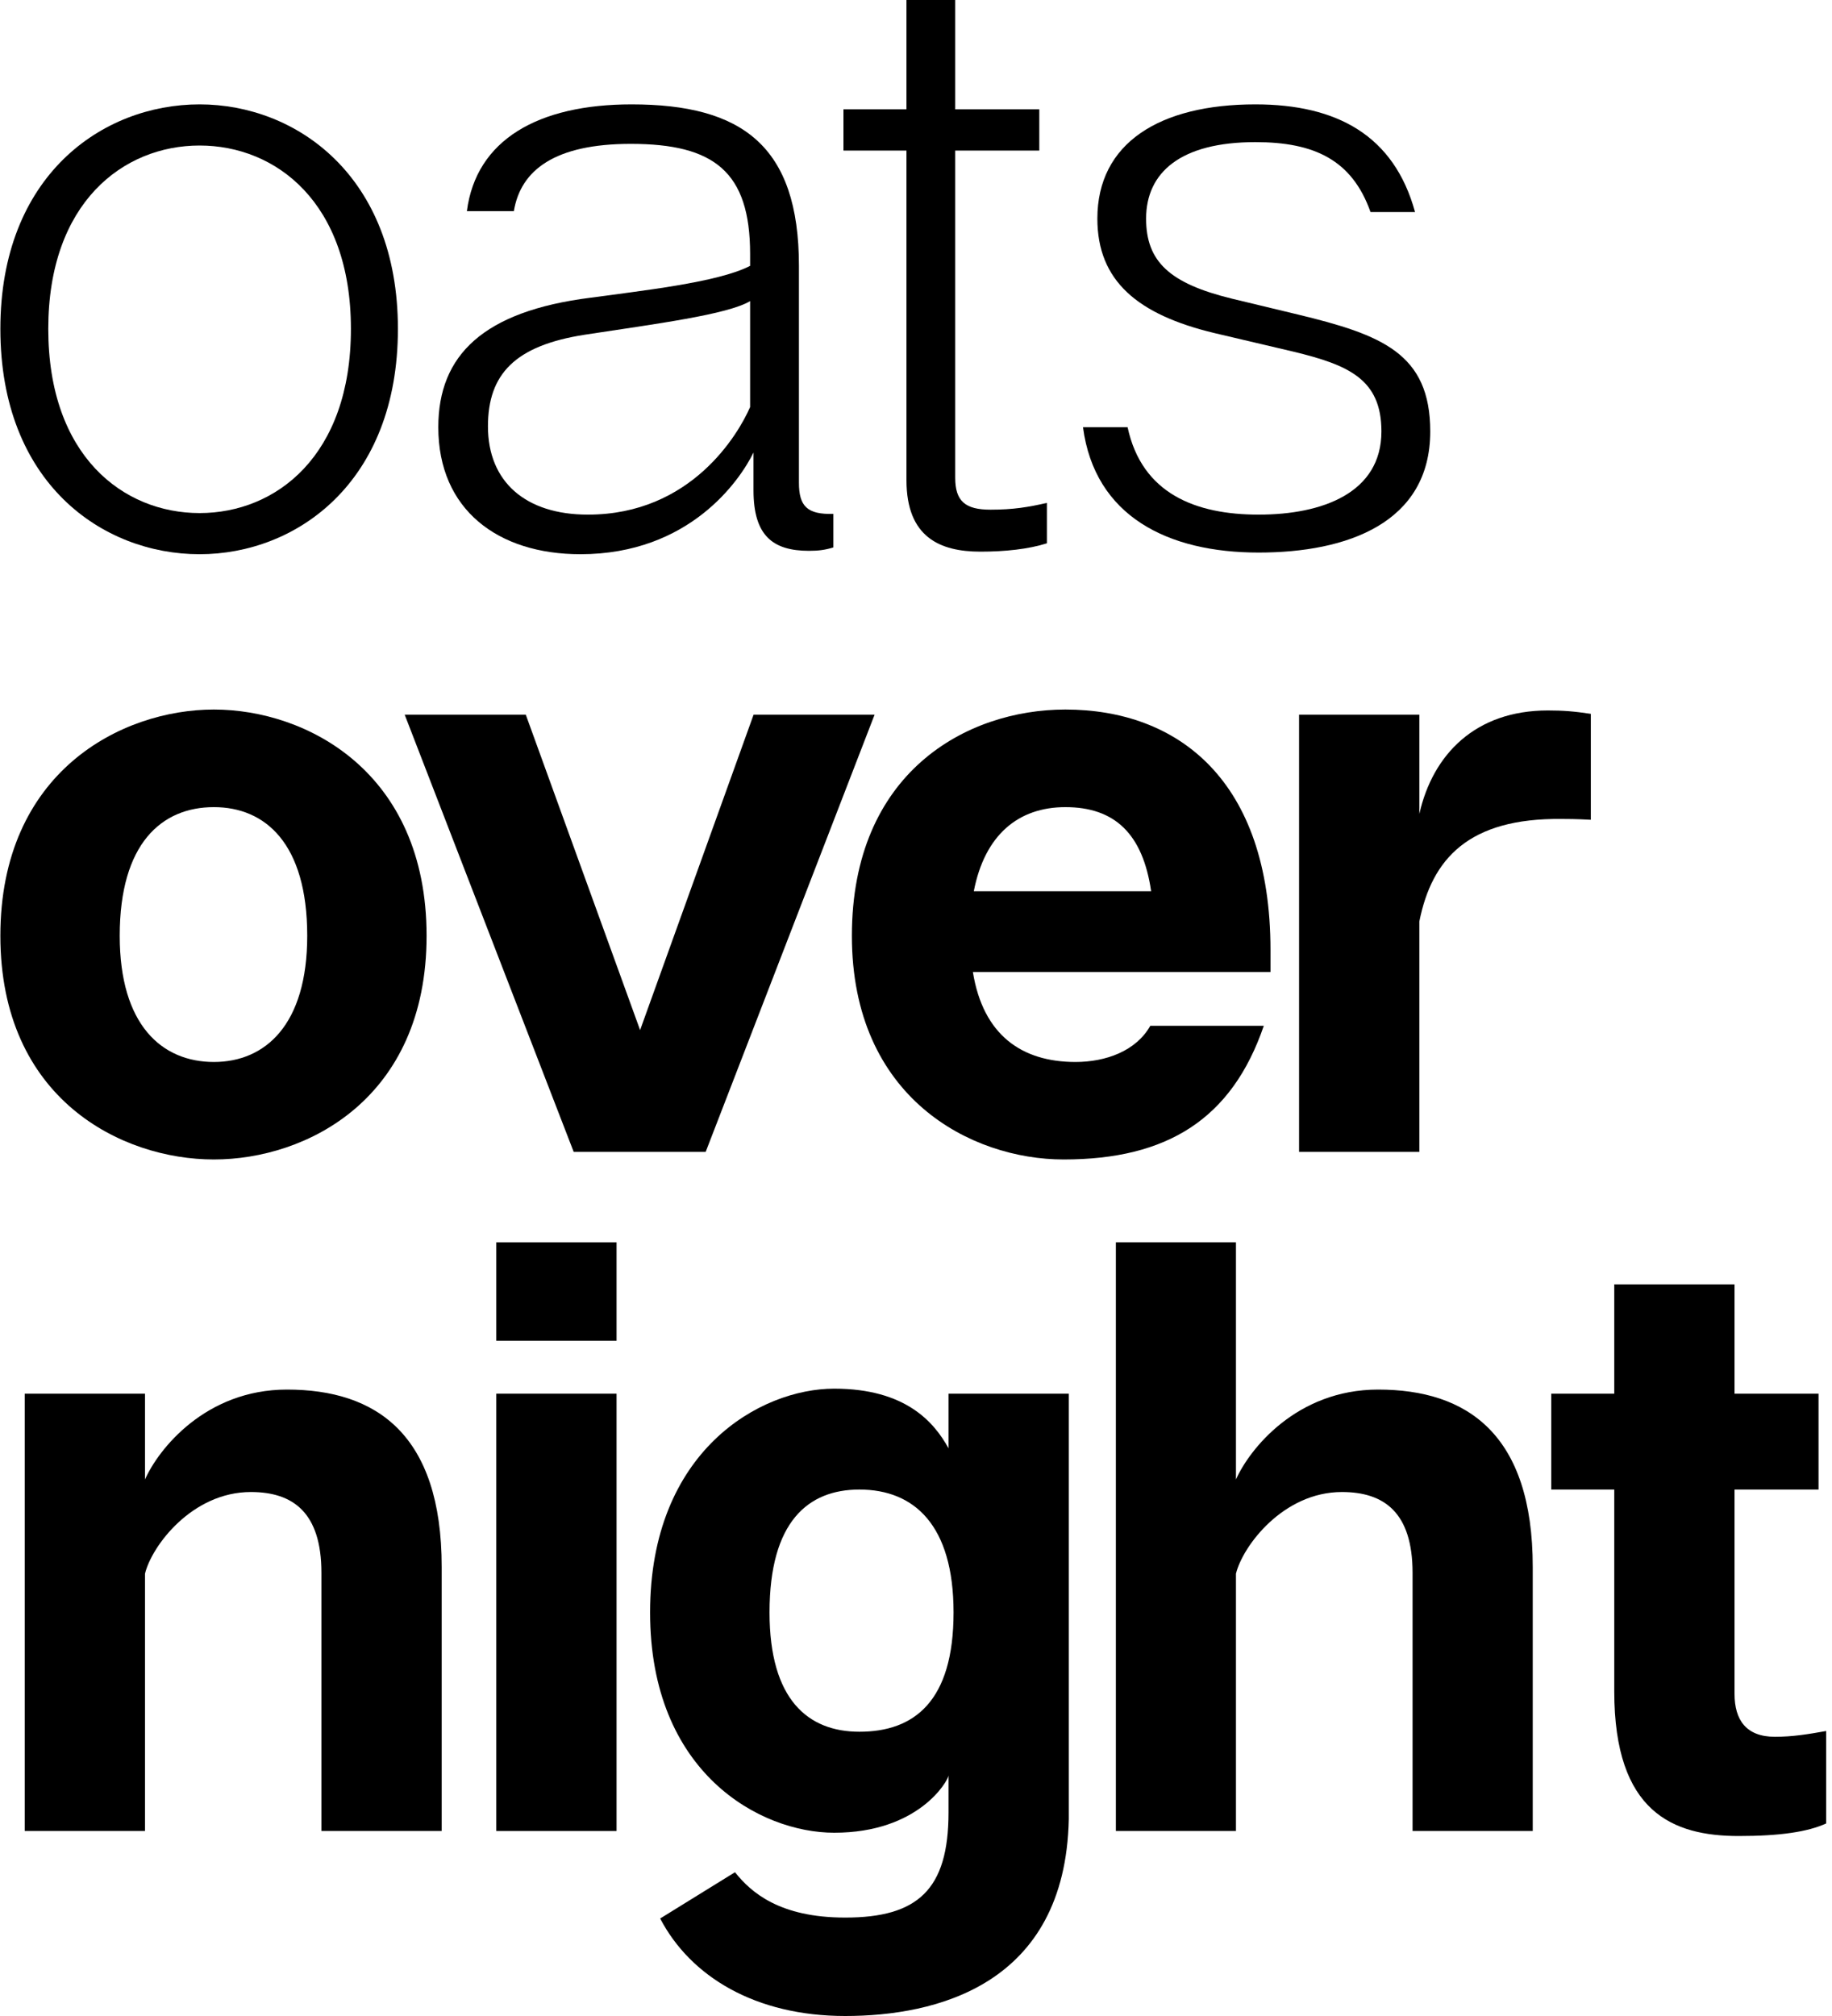
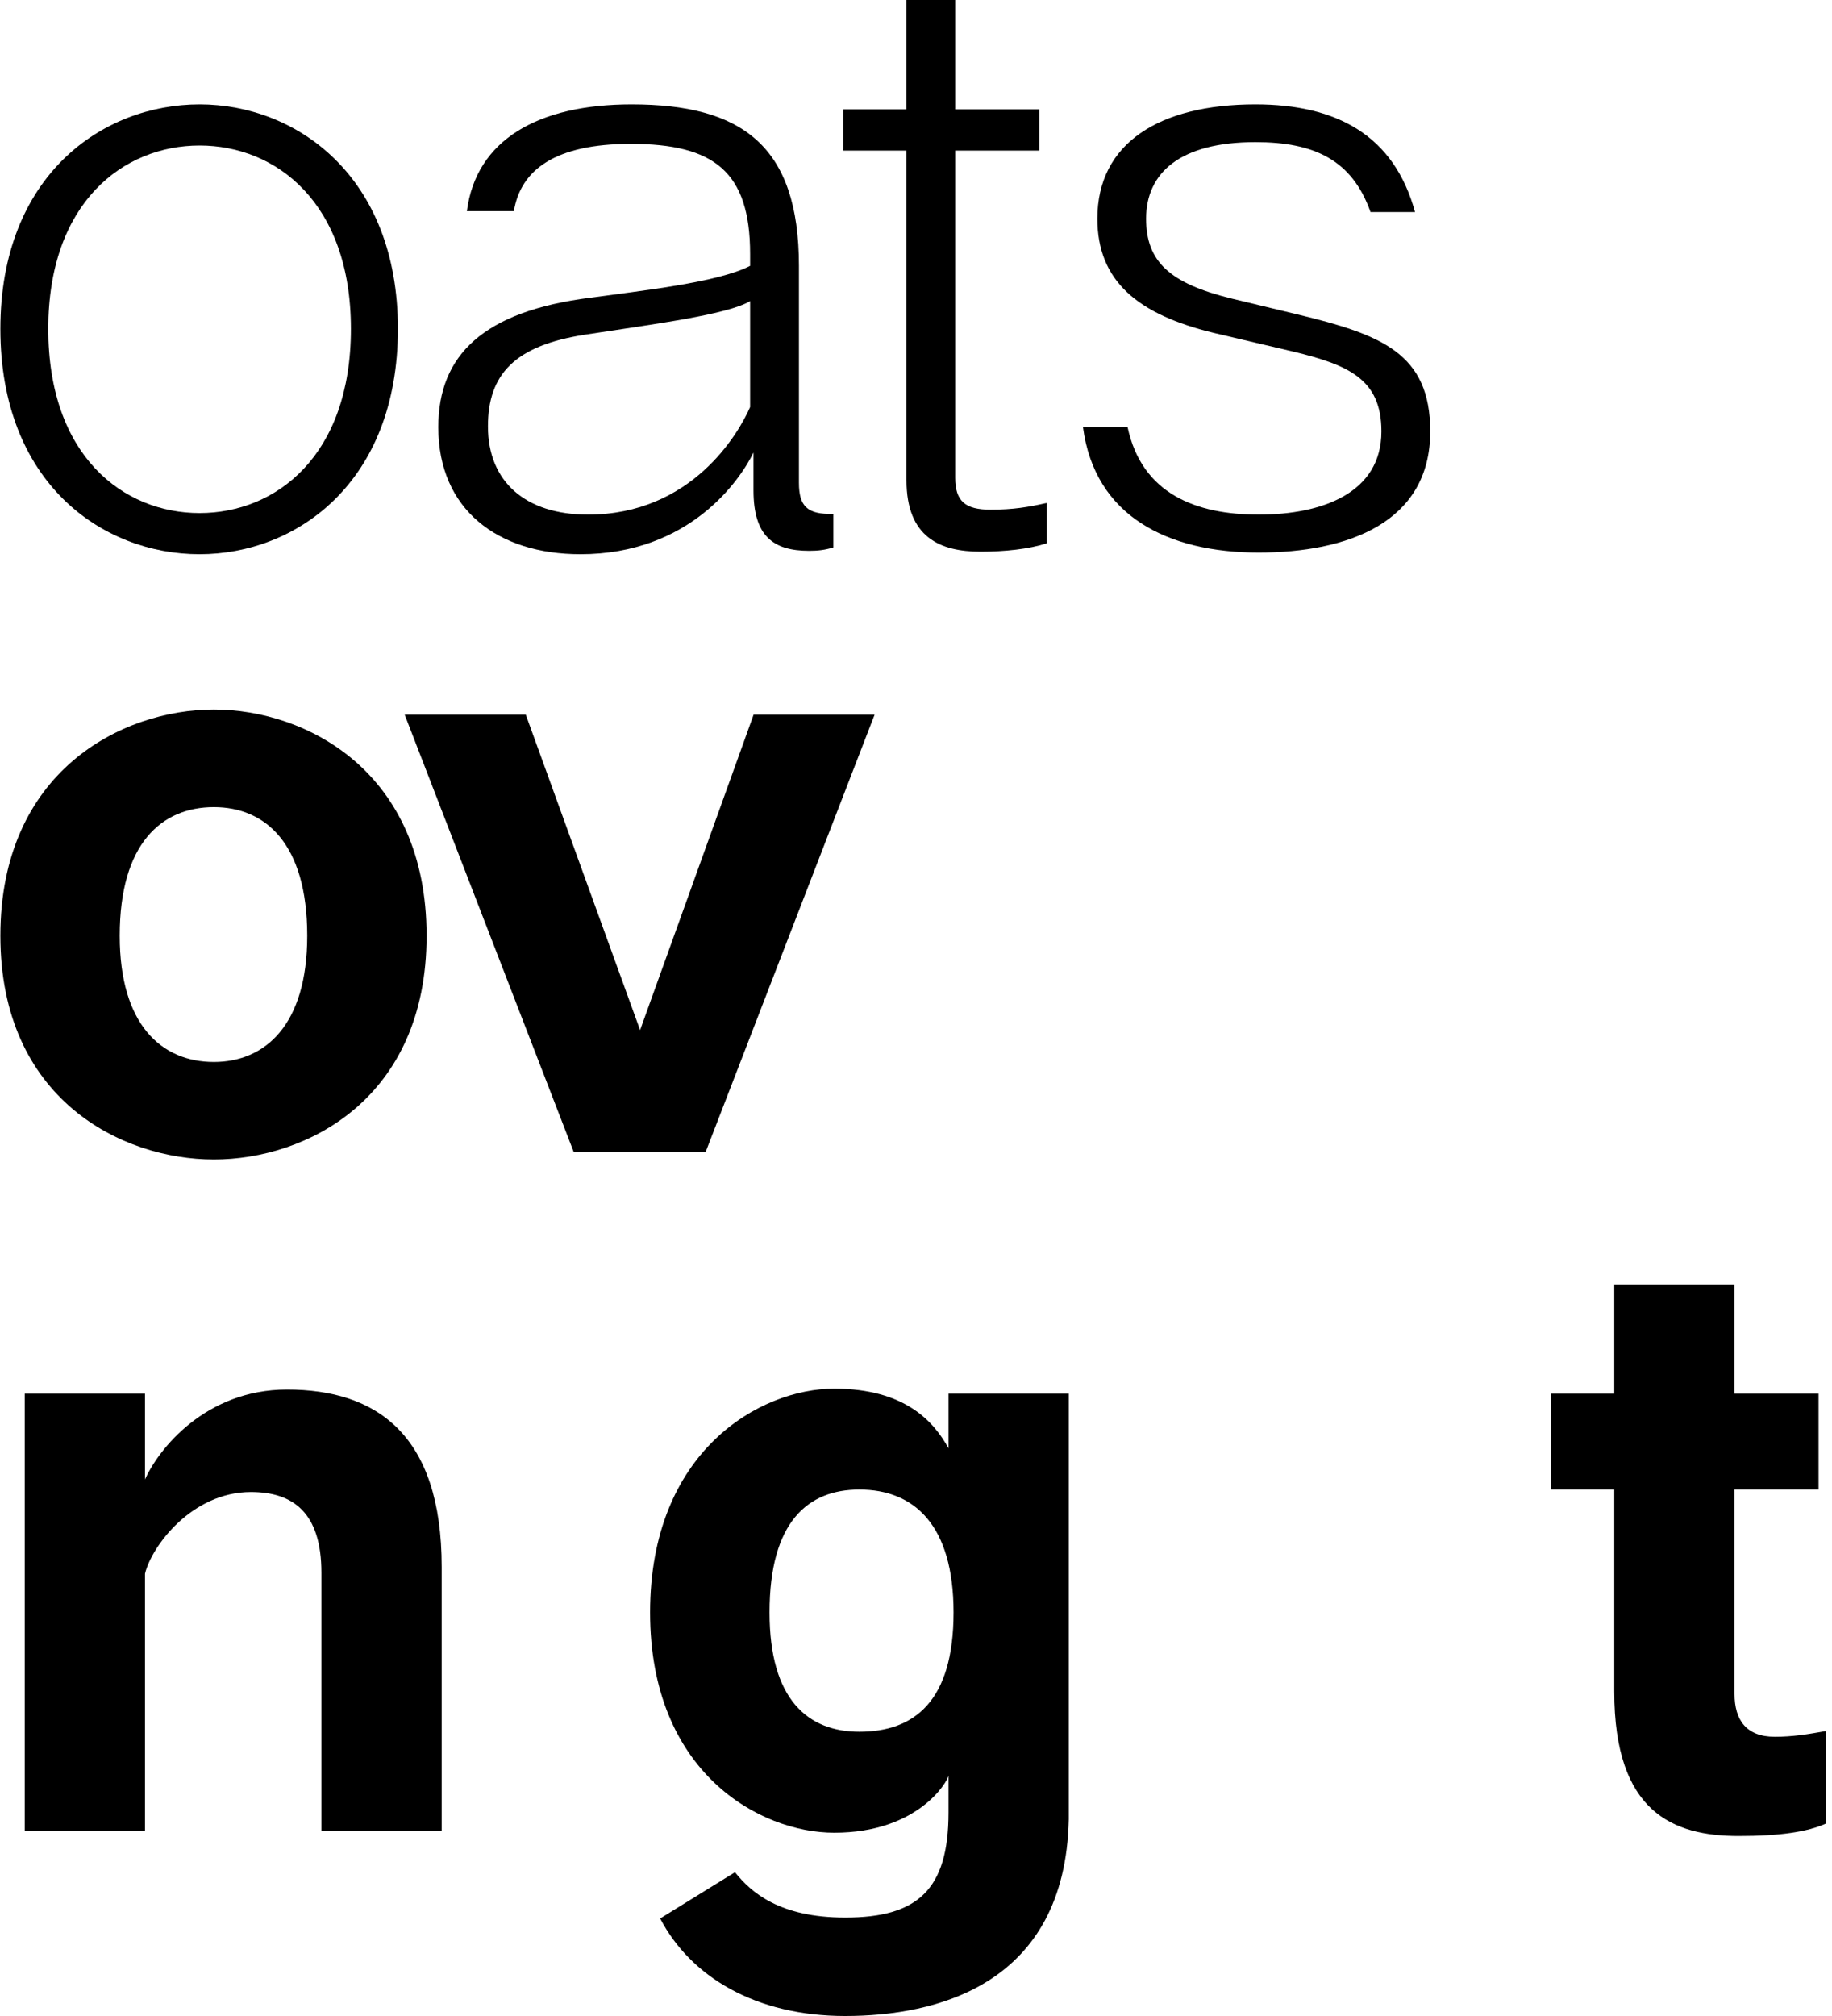
<svg xmlns="http://www.w3.org/2000/svg" width="20" height="22" viewBox="0 0 20 22" fill="none">
  <path d="M2.179 1.588C1.344 1.588 0.527 2.212 0.527 3.589C0.527 4.974 1.344 5.599 2.179 5.599C3.014 5.599 3.831 4.974 3.831 3.589C3.831 2.212 3.014 1.588 2.179 1.588ZM4.344 3.589C4.344 5.268 3.234 6.048 2.179 6.048C1.114 6.048 0.004 5.268 0.004 3.589C0.004 1.919 1.114 1.139 2.179 1.139C3.234 1.139 4.344 1.919 4.344 3.589Z" fill="black" />
  <path d="M8.189 3.286C7.942 3.433 7.162 3.534 6.382 3.653C5.62 3.772 5.327 4.084 5.327 4.653C5.327 5.259 5.739 5.616 6.418 5.616C7.547 5.616 8.061 4.736 8.189 4.442V3.286ZM9.098 5.608V5.974C9.006 6.002 8.933 6.011 8.832 6.011C8.437 6.011 8.226 5.846 8.226 5.351V4.938C8.079 5.24 7.528 6.048 6.336 6.048C5.436 6.048 4.785 5.562 4.785 4.662C4.785 3.873 5.28 3.396 6.446 3.249C6.969 3.176 7.841 3.084 8.189 2.901V2.772C8.189 1.873 7.795 1.57 6.886 1.57C6.06 1.57 5.684 1.854 5.61 2.304H5.097C5.198 1.524 5.877 1.139 6.895 1.139C8.097 1.139 8.722 1.588 8.722 2.901V5.268C8.722 5.525 8.813 5.616 9.098 5.608Z" fill="black" />
  <path d="M11.429 5.488V5.929C11.227 5.993 10.97 6.02 10.704 6.02C10.263 6.02 9.896 5.864 9.896 5.24V1.643H9.208V1.193H9.896V-1.00162e-08L10.428 -1.05551e-08V1.193H11.346V1.643H10.428V5.213C10.428 5.471 10.539 5.562 10.814 5.562C11.062 5.562 11.227 5.534 11.429 5.488Z" fill="black" />
  <path d="M13.705 1.551C12.888 1.551 12.512 1.882 12.512 2.386C12.512 2.855 12.769 3.093 13.448 3.259L14.172 3.433C15.081 3.653 15.614 3.855 15.614 4.708C15.614 5.708 14.705 6.03 13.741 6.03C12.75 6.03 11.952 5.635 11.823 4.662H12.31C12.466 5.388 13.053 5.616 13.741 5.616C14.438 5.616 15.081 5.378 15.081 4.708C15.081 4.139 14.724 3.983 14.118 3.837L13.255 3.634C12.42 3.433 11.98 3.066 11.98 2.386C11.98 1.561 12.659 1.139 13.705 1.139C14.595 1.139 15.219 1.478 15.448 2.314H14.962C14.76 1.744 14.347 1.551 13.705 1.551Z" fill="black" />
  <path d="M2.335 8.808C1.766 8.808 1.307 9.203 1.307 10.212C1.307 11.185 1.766 11.589 2.335 11.589C2.895 11.589 3.354 11.185 3.354 10.212C3.354 9.203 2.895 8.808 2.335 8.808ZM4.657 10.212C4.657 11.993 3.345 12.653 2.335 12.653C1.326 12.653 0.004 11.993 0.004 10.212C0.004 8.422 1.326 7.743 2.335 7.743C3.345 7.743 4.657 8.422 4.657 10.212Z" fill="black" />
  <path d="M6.263 12.57L4.418 7.799H5.74L6.988 11.241L8.227 7.799H9.548L7.704 12.57H6.263Z" fill="black" />
-   <path d="M10.631 9.726H12.567C12.476 9.102 12.172 8.808 11.631 8.808C11.117 8.808 10.75 9.111 10.631 9.726ZM13.87 10.607H10.621C10.732 11.295 11.154 11.589 11.741 11.589C12.072 11.589 12.402 11.47 12.558 11.194H13.797C13.448 12.212 12.742 12.653 11.612 12.653C10.603 12.653 9.3 11.983 9.3 10.212C9.3 8.432 10.548 7.743 11.631 7.743C12.851 7.743 13.87 8.505 13.87 10.368V10.607Z" fill="black" />
-   <path d="M17.367 7.79V8.946C17.21 8.937 17.1 8.937 17.045 8.937C16.036 8.927 15.632 9.368 15.495 10.056V12.57H14.182V7.799H15.495V8.882C15.642 8.23 16.109 7.753 16.898 7.753C17.063 7.753 17.183 7.762 17.367 7.79Z" fill="black" />
  <path d="M4.822 17.1V19.981H3.509V17.164C3.509 16.504 3.197 16.282 2.739 16.282C2.096 16.282 1.656 16.871 1.583 17.173V19.981H0.27L0.27 15.209H1.583V16.145C1.729 15.815 2.243 15.164 3.133 15.164C4.106 15.164 4.822 15.65 4.822 17.1Z" fill="black" />
-   <path d="M6.731 15.209V19.981H5.418V15.209H6.731ZM6.731 13.557V14.631H5.418V13.557H6.731Z" fill="black" />
  <path d="M10.41 17.596C10.41 16.641 9.979 16.255 9.382 16.255C8.822 16.255 8.401 16.605 8.401 17.596C8.401 18.549 8.822 18.898 9.382 18.898C9.979 18.898 10.41 18.568 10.41 17.596ZM11.668 15.209V19.852C11.63 21.67 10.209 22 9.227 22C8.245 22 7.538 21.569 7.207 20.936L8.024 20.431C8.199 20.651 8.511 20.926 9.227 20.926C10.016 20.926 10.355 20.624 10.355 19.779V19.376C10.346 19.44 10.025 20 9.107 20C8.299 20 7.097 19.348 7.097 17.596C7.097 15.833 8.299 15.154 9.107 15.154C9.887 15.154 10.199 15.521 10.355 15.805V15.209H11.668Z" fill="black" />
-   <path d="M16.733 17.1V19.981H15.421V17.164C15.421 16.504 15.109 16.282 14.65 16.282C14.008 16.282 13.567 16.871 13.493 17.173V19.981H12.182V13.557H13.493V16.145C13.64 15.815 14.154 15.164 15.045 15.164C16.017 15.164 16.733 15.65 16.733 17.1Z" fill="black" />
  <path d="M19.936 18.89V19.899C19.734 19.991 19.431 20.036 18.982 20.036C18.266 20.036 17.623 19.779 17.623 18.458V16.255H16.935V15.209H17.623V14.016H18.936V15.209H19.853V16.255H18.936V18.485C18.936 18.77 19.064 18.953 19.376 18.953C19.569 18.953 19.734 18.926 19.936 18.89Z" fill="black" />
</svg>